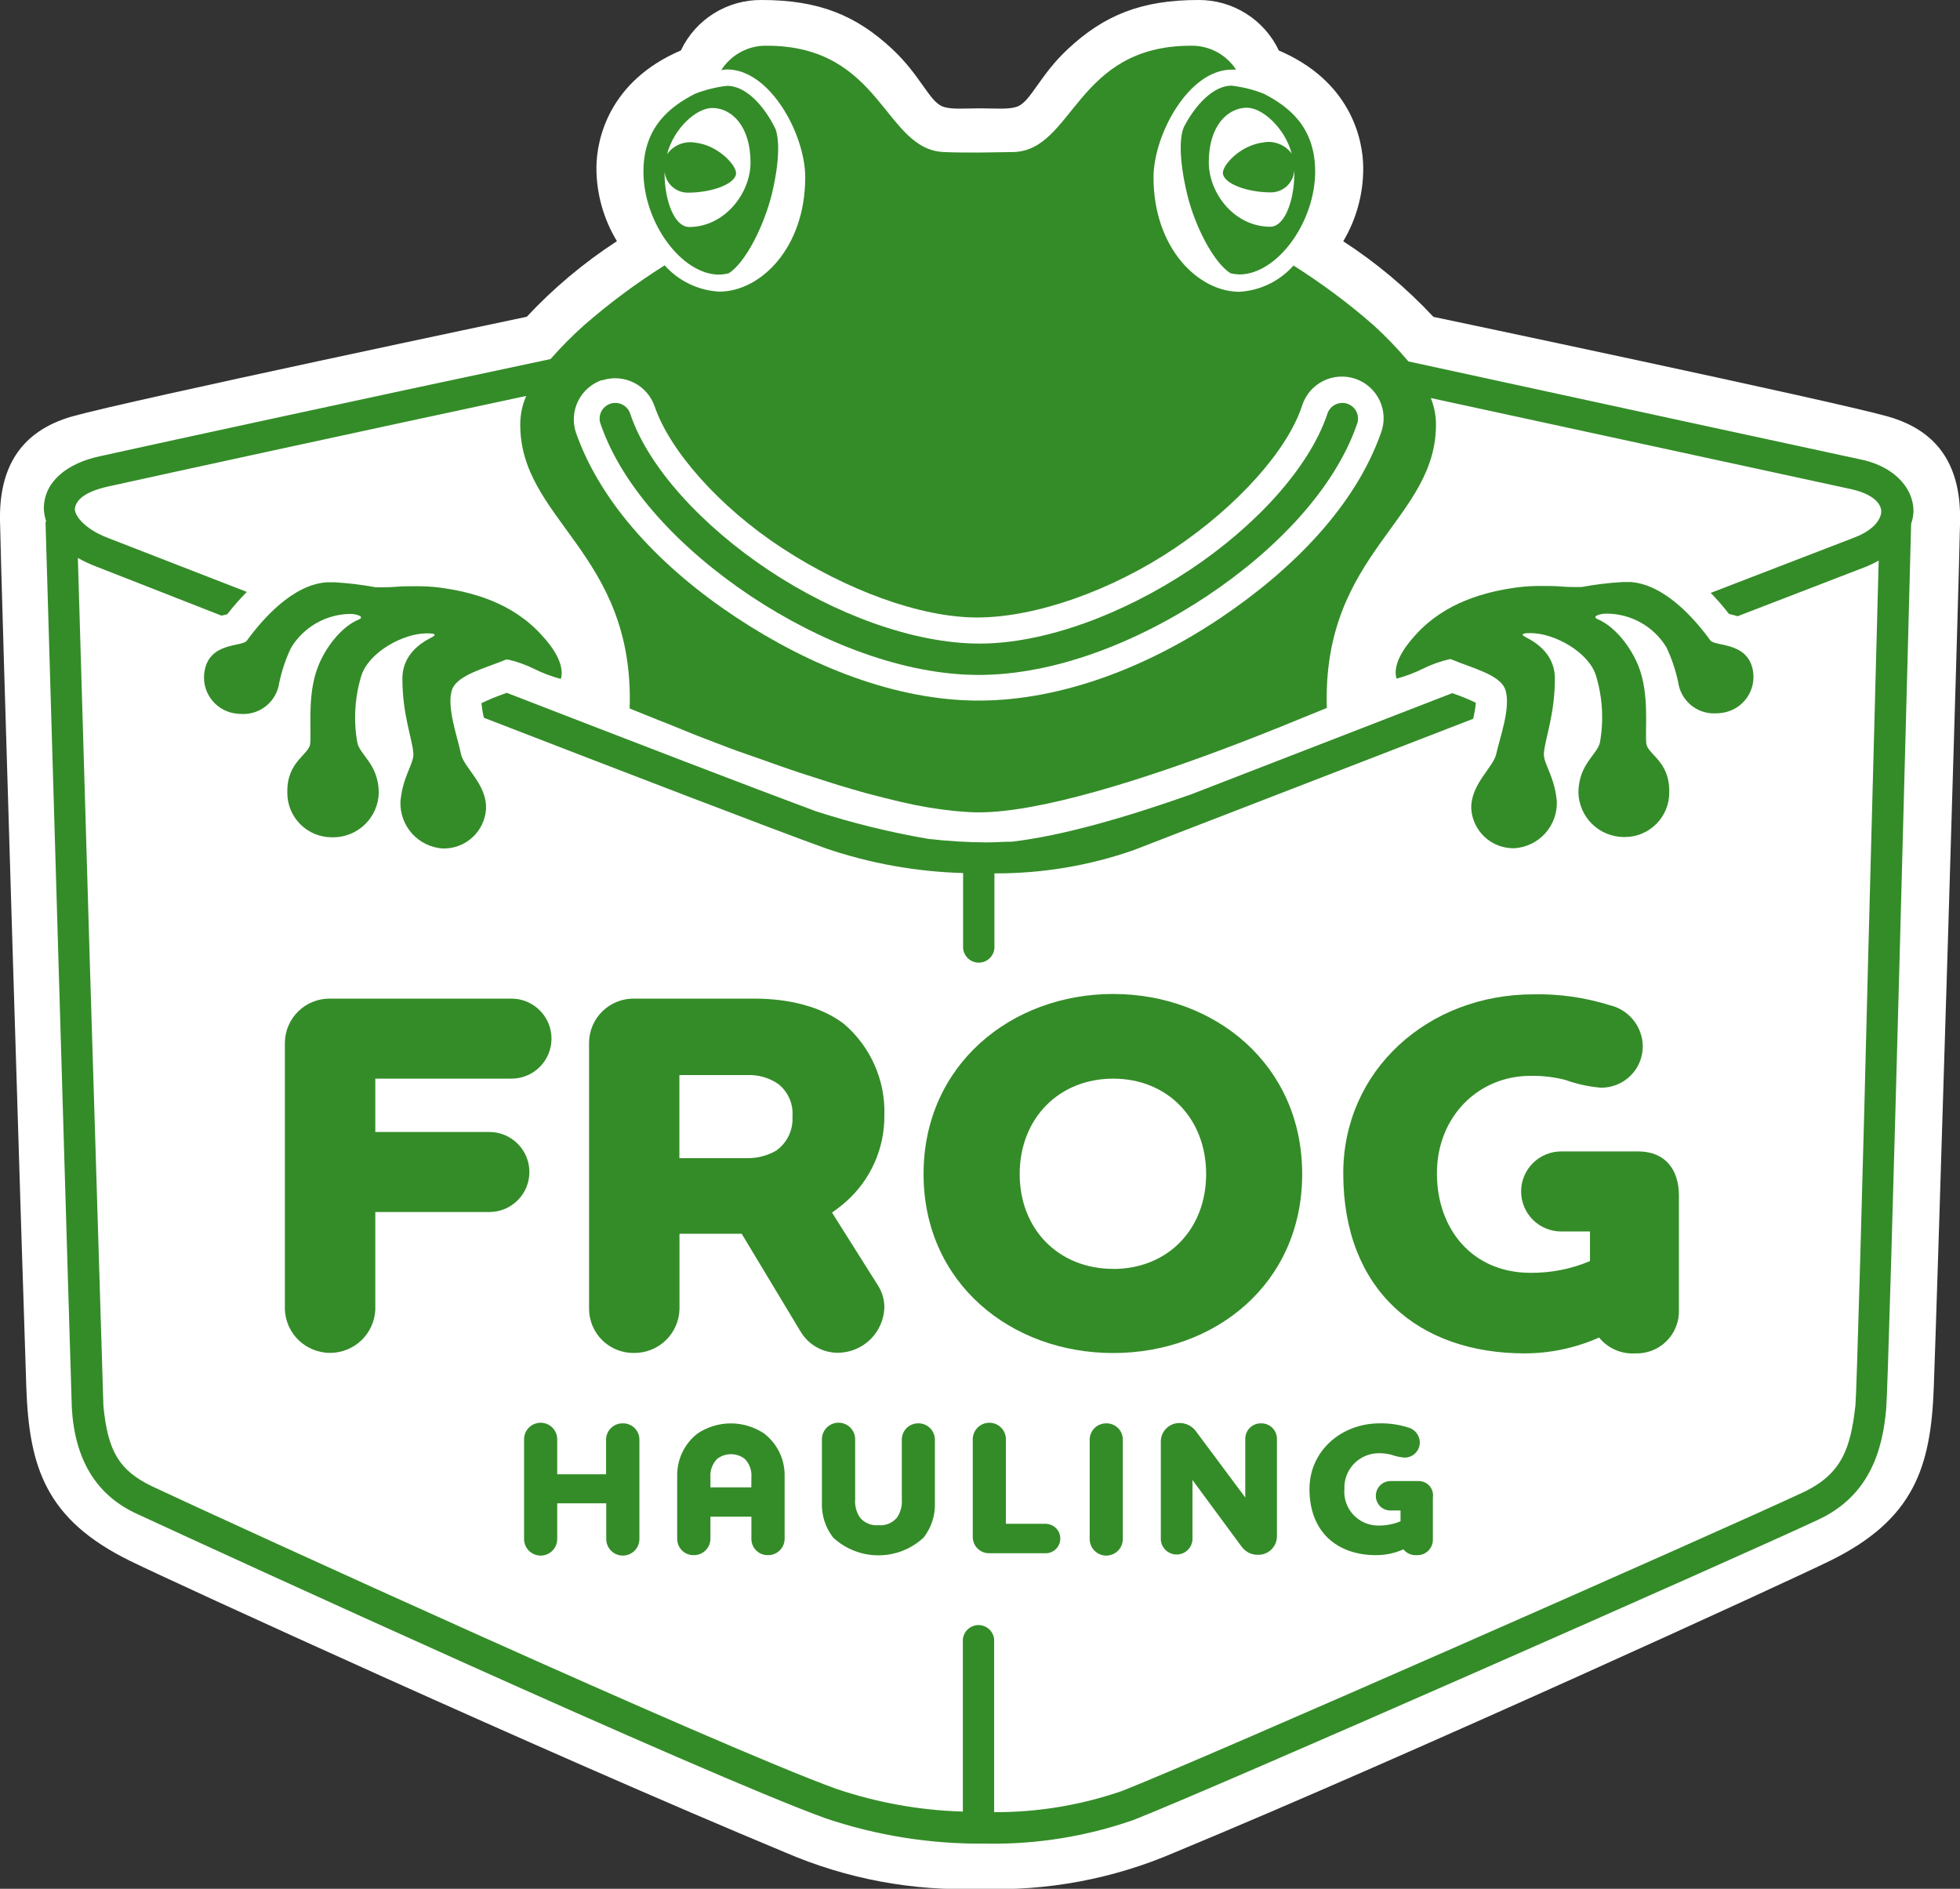
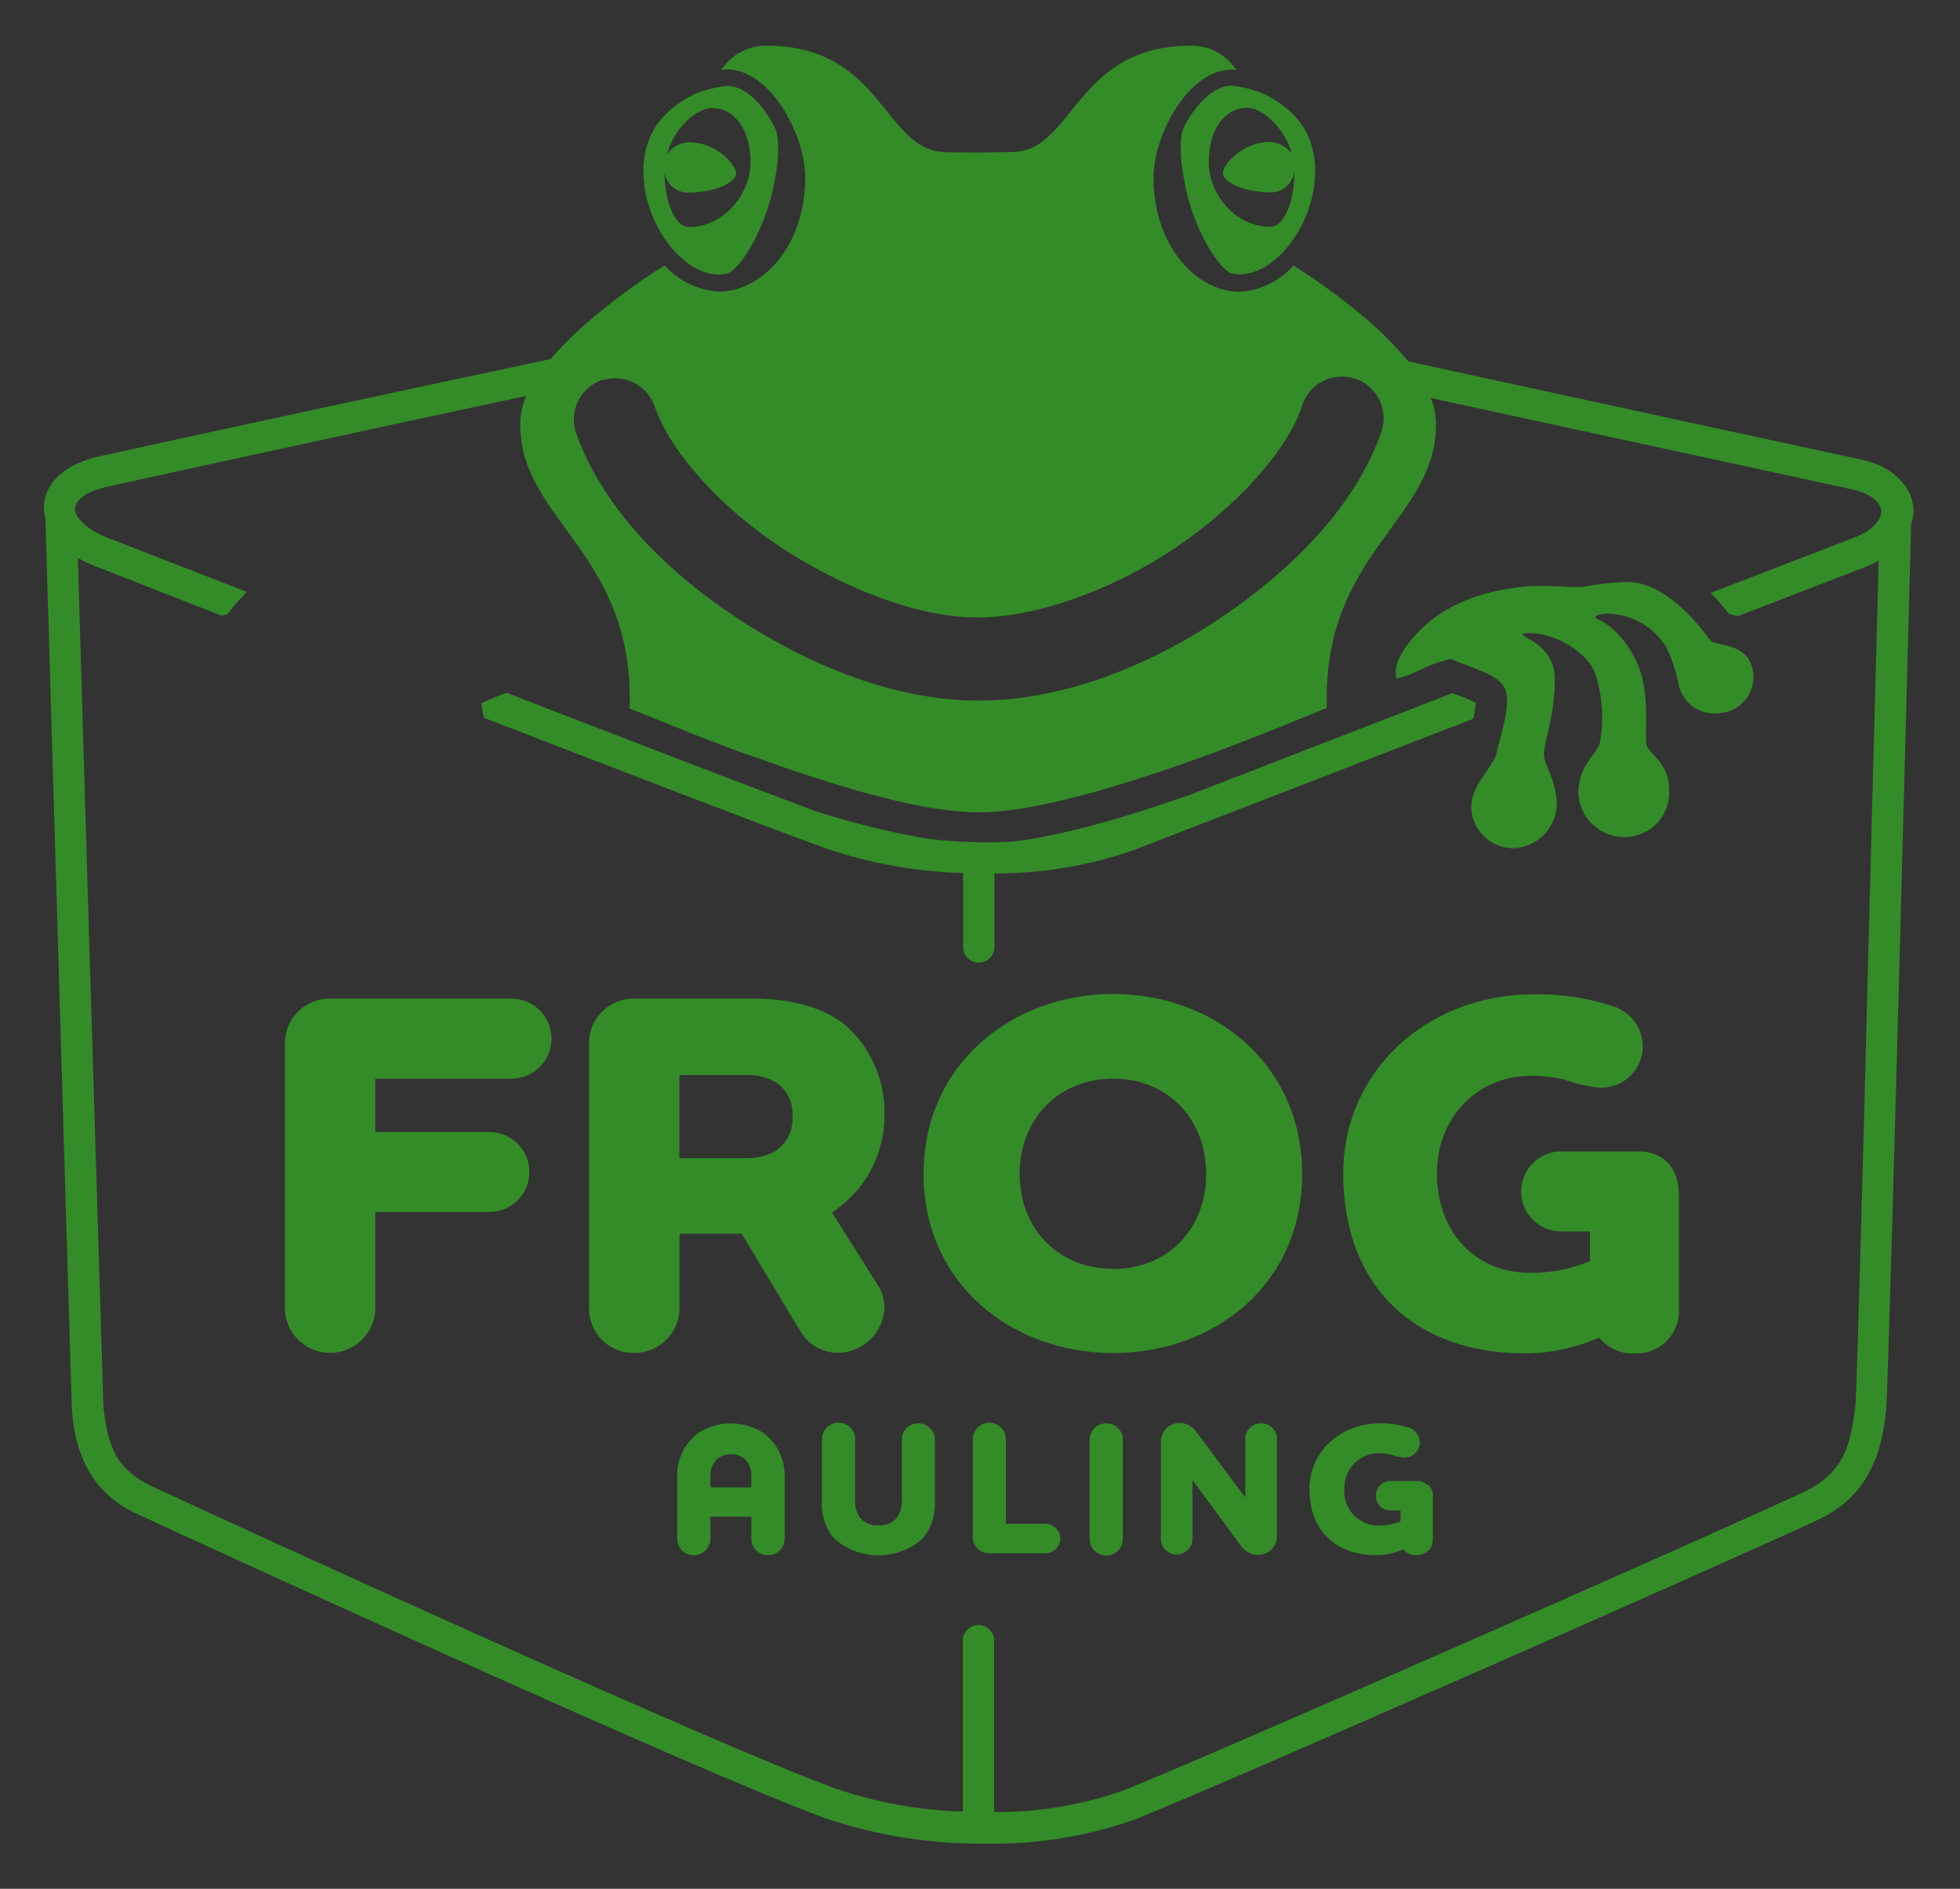
<svg xmlns="http://www.w3.org/2000/svg" width="137" height="132" viewBox="0 0 137 132" fill="none">
  <rect x="0" y="0" width="137" height="132" fill="#333333" stroke="none" />
  <g clip-path="url(#clip0_311_546)">
-     <path d="M68.503 132C63.827 132.18 59.169 131.31 54.875 129.454C38.193 122.52 11.918 110.481 9.073 109.074C3.212 106.191 2.035 102.55 1.839 96.962C1.649 91.662 0.061 40.044 -0 36.372C-0.061 32.7 1.404 30.136 5.07 29.095C8.951 28 36.82 22.137 36.82 22.137C38.698 20.127 40.814 18.353 43.122 16.855C42.188 15.313 41.692 13.547 41.688 11.745C41.688 9.7 42.595 5.661 47.592 3.525C48.096 2.46 48.896 1.561 49.897 0.936C50.898 0.312 52.057 -0.013 53.238 2.08848e-05C57.217 2.08848e-05 59.834 1.059 62.379 3.44C64.31 5.245 64.941 7.044 65.855 7.43C66.425 7.675 67.43 7.571 68.503 7.571C69.576 7.571 70.581 7.675 71.151 7.43C72.065 7.044 72.696 5.245 74.627 3.44C77.172 1.059 79.783 2.08848e-05 83.762 2.08848e-05C84.94 -0.009 86.095 0.319 87.093 0.945C88.09 1.571 88.887 2.468 89.39 3.531C94.386 5.661 95.287 9.7 95.287 11.751C95.293 13.549 94.81 15.315 93.89 16.861C96.198 18.359 98.315 20.132 100.192 22.143C100.192 22.143 128.062 28.006 131.942 29.102C135.621 30.142 137.055 32.712 137.006 36.372C136.957 40.032 135.375 91.668 135.167 96.962C134.965 102.544 133.781 106.191 127.921 109.074C125.076 110.475 98.8 122.538 82.119 129.454C77.824 131.31 73.167 132.18 68.491 132" fill="white" />
    <path d="M34.203 79.109H26.233V75.382H35.747C36.49 75.382 37.203 75.088 37.728 74.563C38.254 74.038 38.549 73.327 38.549 72.585C38.549 71.844 38.254 71.132 37.728 70.608C37.203 70.083 36.49 69.788 35.747 69.788H23.069C22.245 69.779 21.45 70.095 20.858 70.668C20.267 71.242 19.927 72.025 19.912 72.849V91.527C19.948 92.34 20.297 93.108 20.885 93.67C21.474 94.232 22.258 94.546 23.072 94.546C23.887 94.546 24.671 94.232 25.259 93.67C25.848 93.108 26.197 92.34 26.233 91.527V84.703H34.203C34.946 84.703 35.658 84.409 36.184 83.884C36.709 83.36 37.004 82.648 37.004 81.906C37.004 81.165 36.709 80.453 36.184 79.929C35.658 79.404 34.946 79.109 34.203 79.109Z" fill="#348C28" />
    <path d="M61.816 91.368C61.816 90.836 61.668 90.314 61.386 89.863L58.156 84.74C58.494 84.51 58.818 84.258 59.124 83.987C59.978 83.234 60.66 82.306 61.124 81.267C61.589 80.229 61.824 79.103 61.816 77.965C61.857 76.751 61.624 75.542 61.132 74.431C60.641 73.319 59.904 72.332 58.977 71.545C57.365 70.321 55.102 69.788 52.693 69.788H44.331C43.922 69.782 43.516 69.856 43.136 70.006C42.756 70.157 42.41 70.38 42.117 70.665C41.823 70.949 41.589 71.288 41.427 71.663C41.266 72.037 41.179 72.441 41.174 72.849V91.49C41.178 91.899 41.263 92.303 41.424 92.678C41.585 93.054 41.819 93.394 42.113 93.678C42.407 93.963 42.754 94.186 43.135 94.336C43.515 94.486 43.922 94.559 44.331 94.551C45.155 94.556 45.947 94.238 46.539 93.666C47.13 93.094 47.474 92.312 47.495 91.49V86.221H51.841L55.967 93.07C56.241 93.527 56.631 93.904 57.099 94.162C57.566 94.42 58.094 94.55 58.628 94.538C59.464 94.517 60.261 94.176 60.854 93.587C61.447 92.997 61.791 92.203 61.816 91.368ZM54.275 80.401C53.643 80.767 52.922 80.954 52.191 80.939H47.488V75.131H52.264C53.018 75.108 53.76 75.322 54.385 75.743C54.73 76.013 55.002 76.364 55.178 76.764C55.353 77.165 55.426 77.603 55.391 78.038C55.419 78.493 55.332 78.948 55.136 79.36C54.941 79.772 54.645 80.128 54.275 80.395V80.401Z" fill="#348C28" />
    <path d="M77.809 69.464C70.698 69.464 64.555 74.409 64.555 82.047C64.555 89.685 70.685 94.557 77.809 94.557C84.933 94.557 91.02 89.716 91.02 82.047C91.02 74.379 84.884 69.464 77.809 69.464ZM77.809 88.675C74.002 88.675 71.274 85.915 71.274 82.047C71.274 78.179 74.002 75.382 77.809 75.382C81.616 75.382 84.307 78.179 84.307 82.047C84.307 85.915 81.616 88.681 77.809 88.681V88.675Z" fill="#348C28" />
    <path d="M114.508 80.468H109.125C108.382 80.468 107.669 80.763 107.144 81.287C106.619 81.812 106.323 82.523 106.323 83.265C106.323 84.007 106.619 84.718 107.144 85.243C107.669 85.767 108.382 86.062 109.125 86.062H111.136V88.131C109.82 88.687 108.403 88.966 106.973 88.951C102.952 88.951 100.438 85.939 100.438 81.998C100.438 78.057 103.313 75.186 106.973 75.186C107.8 75.171 108.625 75.267 109.426 75.474C110.216 75.759 111.04 75.94 111.878 76.013C112.267 76.02 112.653 75.949 113.014 75.804C113.374 75.659 113.702 75.443 113.977 75.169C114.253 74.895 114.47 74.568 114.616 74.208C114.761 73.849 114.833 73.463 114.827 73.075C114.809 72.41 114.569 71.771 114.146 71.258C113.723 70.745 113.14 70.387 112.491 70.241C110.772 69.705 108.976 69.45 107.176 69.489C99.819 69.489 93.891 74.795 93.891 81.998C93.891 90.211 99.206 94.581 106.569 94.581C108.362 94.579 110.135 94.202 111.774 93.474C112.073 93.845 112.458 94.14 112.895 94.332C113.333 94.525 113.81 94.611 114.287 94.581C114.694 94.598 115.1 94.53 115.479 94.382C115.859 94.234 116.203 94.009 116.491 93.721C116.779 93.434 117.004 93.09 117.152 92.711C117.301 92.333 117.369 91.927 117.352 91.521V83.516C117.346 81.76 116.414 80.468 114.508 80.468Z" fill="#348C28" />
-     <path d="M43.528 99.471C43.226 99.466 42.934 99.581 42.716 99.789C42.498 99.998 42.371 100.284 42.363 100.585V103.033H38.948V100.585C38.948 100.278 38.826 99.984 38.609 99.767C38.392 99.55 38.097 99.428 37.789 99.428C37.482 99.428 37.188 99.55 36.97 99.767C36.753 99.984 36.631 100.278 36.631 100.585V107.556C36.631 107.863 36.753 108.157 36.97 108.374C37.188 108.591 37.482 108.713 37.789 108.713C38.097 108.713 38.392 108.591 38.609 108.374C38.826 108.157 38.948 107.863 38.948 107.556V105.059H42.375V107.556C42.375 107.863 42.497 108.157 42.715 108.374C42.932 108.591 43.227 108.713 43.534 108.713C43.841 108.713 44.136 108.591 44.353 108.374C44.571 108.157 44.693 107.863 44.693 107.556V100.585C44.69 100.435 44.658 100.288 44.598 100.15C44.538 100.013 44.451 99.889 44.343 99.785C44.235 99.682 44.107 99.601 43.967 99.547C43.827 99.493 43.678 99.467 43.528 99.471Z" fill="#348C28" />
    <path d="M53.41 100.181C52.722 99.72 51.912 99.474 51.083 99.474C50.255 99.474 49.445 99.72 48.757 100.181C48.306 100.531 47.942 100.981 47.695 101.495C47.449 102.009 47.325 102.573 47.334 103.143V107.562C47.336 107.712 47.367 107.86 47.427 107.997C47.486 108.135 47.572 108.259 47.68 108.364C47.787 108.468 47.915 108.55 48.054 108.604C48.194 108.659 48.343 108.685 48.493 108.682C48.796 108.685 49.087 108.57 49.305 108.36C49.523 108.151 49.65 107.864 49.658 107.562V105.995H52.521V107.562C52.523 107.712 52.554 107.86 52.613 107.997C52.672 108.135 52.758 108.259 52.866 108.364C52.974 108.468 53.101 108.55 53.241 108.604C53.381 108.659 53.53 108.685 53.68 108.682C53.982 108.685 54.274 108.57 54.492 108.36C54.71 108.151 54.836 107.864 54.844 107.562V103.143C54.853 102.572 54.727 102.007 54.478 101.493C54.229 100.979 53.863 100.53 53.41 100.181ZM52.515 103.945H49.658V103.247C49.64 103.012 49.672 102.775 49.752 102.552C49.833 102.329 49.959 102.126 50.124 101.956C50.401 101.742 50.742 101.625 51.093 101.625C51.443 101.625 51.784 101.742 52.061 101.956C52.225 102.127 52.351 102.33 52.43 102.552C52.509 102.775 52.54 103.012 52.521 103.247L52.515 103.945Z" fill="#348C28" />
    <path d="M64.194 99.471C64.044 99.468 63.896 99.494 63.757 99.549C63.617 99.603 63.49 99.684 63.383 99.788C63.275 99.891 63.189 100.015 63.129 100.152C63.07 100.289 63.038 100.436 63.035 100.585V104.771C63.071 105.223 62.954 105.673 62.704 106.05C62.546 106.241 62.342 106.39 62.113 106.484C61.883 106.578 61.633 106.614 61.386 106.589C61.145 106.61 60.902 106.572 60.679 106.478C60.455 106.384 60.258 106.237 60.105 106.05C59.855 105.673 59.738 105.223 59.774 104.771V100.585C59.774 100.278 59.651 99.983 59.434 99.765C59.216 99.547 58.92 99.425 58.612 99.425C58.304 99.425 58.008 99.547 57.791 99.765C57.573 99.983 57.45 100.278 57.45 100.585V105.01C57.415 105.894 57.695 106.762 58.241 107.458C59.099 108.253 60.227 108.695 61.398 108.695C62.569 108.695 63.697 108.253 64.556 107.458C65.102 106.762 65.383 105.894 65.347 105.01V100.585C65.34 100.285 65.215 100 65 99.792C64.784 99.583 64.494 99.468 64.194 99.471Z" fill="#348C28" />
    <path d="M73.156 106.491H70.311V100.585C70.311 100.278 70.189 99.984 69.972 99.767C69.755 99.55 69.46 99.428 69.153 99.428C68.846 99.428 68.551 99.55 68.334 99.767C68.116 99.984 67.994 100.278 67.994 100.585V107.427C67.996 107.577 68.027 107.725 68.086 107.863C68.145 108 68.231 108.125 68.339 108.229C68.447 108.333 68.575 108.415 68.714 108.47C68.854 108.524 69.003 108.551 69.153 108.547H73.162C73.421 108.528 73.662 108.411 73.839 108.221C74.015 108.031 74.113 107.781 74.113 107.522C74.113 107.263 74.015 107.014 73.839 106.824C73.662 106.634 73.421 106.517 73.162 106.497L73.156 106.491Z" fill="#348C28" />
    <path d="M77.325 99.471C77.024 99.468 76.734 99.583 76.517 99.791C76.3 100 76.174 100.285 76.166 100.585V107.556C76.166 107.863 76.288 108.157 76.505 108.374C76.723 108.591 77.017 108.713 77.325 108.713C77.632 108.713 77.927 108.591 78.144 108.374C78.361 108.157 78.483 107.863 78.483 107.556V100.585C78.481 100.436 78.449 100.289 78.389 100.152C78.33 100.015 78.244 99.891 78.136 99.788C78.028 99.684 77.901 99.603 77.762 99.549C77.623 99.494 77.474 99.468 77.325 99.471Z" fill="#348C28" />
    <path d="M88.152 99.471C88.01 99.467 87.869 99.491 87.737 99.541C87.604 99.592 87.483 99.668 87.38 99.765C87.277 99.862 87.194 99.979 87.136 100.108C87.078 100.237 87.046 100.376 87.042 100.518V104.655L83.591 100.022C83.462 99.846 83.293 99.701 83.098 99.602C82.903 99.502 82.688 99.449 82.469 99.447C82.125 99.439 81.792 99.567 81.543 99.803C81.294 100.039 81.148 100.364 81.139 100.708V107.611C81.159 107.89 81.285 108.15 81.49 108.341C81.695 108.531 81.965 108.637 82.245 108.637C82.525 108.637 82.795 108.531 83 108.341C83.205 108.15 83.331 107.89 83.352 107.611V103.431L86.791 108.095C86.92 108.27 87.089 108.413 87.284 108.511C87.479 108.609 87.695 108.659 87.913 108.658C88.084 108.663 88.255 108.635 88.415 108.575C88.575 108.515 88.722 108.423 88.847 108.306C88.972 108.189 89.072 108.048 89.142 107.892C89.212 107.736 89.251 107.568 89.255 107.397V100.518C89.246 100.234 89.125 99.965 88.918 99.769C88.712 99.573 88.437 99.466 88.152 99.471Z" fill="#348C28" />
-     <path d="M99.131 103.504H97.157C96.891 103.514 96.639 103.627 96.455 103.819C96.27 104.011 96.168 104.267 96.17 104.533C96.165 104.799 96.266 105.057 96.451 105.25C96.636 105.443 96.89 105.554 97.157 105.561H97.893V106.314C97.41 106.517 96.89 106.619 96.366 106.613C96.036 106.619 95.709 106.555 95.405 106.427C95.101 106.298 94.828 106.108 94.602 105.867C94.376 105.627 94.203 105.342 94.094 105.031C93.985 104.72 93.943 104.39 93.969 104.061C93.956 103.738 94.008 103.416 94.123 103.114C94.237 102.811 94.411 102.535 94.635 102.301C94.859 102.068 95.127 101.881 95.425 101.754C95.722 101.626 96.043 101.56 96.366 101.558C96.668 101.553 96.97 101.59 97.261 101.668C97.55 101.771 97.851 101.837 98.156 101.864C98.299 101.868 98.441 101.842 98.574 101.789C98.707 101.736 98.828 101.657 98.929 101.557C99.03 101.456 99.11 101.336 99.164 101.204C99.218 101.071 99.244 100.93 99.242 100.787C99.235 100.543 99.147 100.308 98.992 100.12C98.836 99.931 98.622 99.8 98.383 99.747C97.752 99.551 97.094 99.458 96.434 99.471C93.73 99.471 91.529 101.417 91.529 104.061C91.529 107.079 93.479 108.682 96.182 108.682C96.841 108.684 97.493 108.546 98.095 108.278C98.206 108.415 98.348 108.523 98.509 108.593C98.67 108.663 98.845 108.694 99.021 108.682C99.171 108.69 99.321 108.666 99.461 108.613C99.601 108.56 99.729 108.478 99.836 108.372C99.942 108.267 100.026 108.14 100.081 108.001C100.136 107.861 100.161 107.712 100.155 107.562V104.655C100.178 104.51 100.168 104.361 100.126 104.22C100.085 104.079 100.013 103.949 99.915 103.839C99.817 103.729 99.696 103.642 99.561 103.584C99.425 103.526 99.278 103.499 99.131 103.504Z" fill="#348C28" />
-     <path d="M52.478 41.66C57.383 44.916 63.176 47.168 68.418 47.168C73.659 47.168 79.453 44.922 84.357 41.66C89.262 38.398 93.302 34.108 94.84 29.671C94.897 29.532 94.925 29.384 94.923 29.235C94.921 29.085 94.887 28.938 94.826 28.802C94.764 28.666 94.675 28.544 94.564 28.443C94.454 28.343 94.324 28.266 94.182 28.217C94.04 28.169 93.89 28.149 93.741 28.161C93.592 28.173 93.447 28.214 93.314 28.284C93.182 28.354 93.065 28.45 92.971 28.566C92.877 28.682 92.808 28.817 92.768 28.961C91.511 32.676 87.772 36.776 83.143 39.842C78.515 42.909 73.022 44.989 68.43 44.977C63.838 44.965 58.339 42.921 53.717 39.842C49.094 36.764 45.324 32.676 44.067 28.961C44.027 28.817 43.958 28.682 43.864 28.566C43.77 28.45 43.653 28.354 43.521 28.284C43.389 28.214 43.243 28.173 43.094 28.161C42.945 28.149 42.795 28.169 42.653 28.217C42.512 28.266 42.382 28.343 42.271 28.443C42.16 28.544 42.071 28.666 42.01 28.802C41.948 28.938 41.915 29.085 41.912 29.235C41.91 29.384 41.938 29.532 41.995 29.671C43.528 34.108 47.58 38.392 52.478 41.66Z" fill="#348C28" />
+     <path d="M99.131 103.504H97.157C96.891 103.514 96.639 103.627 96.455 103.819C96.27 104.011 96.168 104.267 96.17 104.533C96.165 104.799 96.266 105.057 96.451 105.25C96.636 105.443 96.89 105.554 97.157 105.561H97.893V106.314C97.41 106.517 96.89 106.619 96.366 106.613C96.036 106.619 95.709 106.555 95.405 106.427C95.101 106.298 94.828 106.108 94.602 105.867C94.376 105.627 94.203 105.342 94.094 105.031C93.985 104.72 93.943 104.39 93.969 104.061C93.956 103.738 94.008 103.416 94.123 103.114C94.237 102.811 94.411 102.535 94.635 102.301C94.859 102.068 95.127 101.881 95.425 101.754C95.722 101.626 96.043 101.56 96.366 101.558C96.668 101.553 96.97 101.59 97.261 101.668C97.55 101.771 97.851 101.837 98.156 101.864C98.299 101.868 98.441 101.842 98.574 101.789C98.707 101.736 98.828 101.657 98.929 101.557C99.03 101.456 99.11 101.336 99.164 101.204C99.218 101.071 99.244 100.93 99.242 100.787C99.235 100.543 99.147 100.308 98.992 100.12C98.836 99.931 98.622 99.8 98.383 99.747C97.752 99.551 97.094 99.458 96.434 99.471C93.73 99.471 91.529 101.417 91.529 104.061C91.529 107.079 93.479 108.682 96.182 108.682C96.841 108.684 97.493 108.546 98.095 108.278C98.206 108.415 98.348 108.523 98.509 108.593C98.67 108.663 98.845 108.694 99.021 108.682C99.171 108.69 99.321 108.666 99.461 108.613C99.601 108.56 99.729 108.478 99.836 108.372C99.942 108.267 100.026 108.14 100.081 108.001C100.136 107.861 100.161 107.712 100.155 107.562V104.655C100.178 104.51 100.168 104.361 100.126 104.22C100.085 104.079 100.013 103.949 99.915 103.839C99.425 103.526 99.278 103.499 99.131 103.504Z" fill="#348C28" />
    <path d="M82.762 8.856C82.444 9.547 82.394 11.12 82.983 13.587C83.516 15.802 84.822 18.342 86.005 19.095C86.206 19.143 86.412 19.172 86.618 19.181C89.261 19.181 91.927 15.551 91.927 11.983C91.927 8.782 89.966 7.399 88.347 6.555C87.616 6.264 86.849 6.073 86.067 5.986C84.828 5.998 83.584 7.283 82.762 8.856ZM90.303 10.759C90.084 10.451 89.781 10.211 89.431 10.068C89.08 9.924 88.696 9.884 88.323 9.951C86.686 10.141 85.423 11.561 85.478 12.118C85.539 12.828 87.152 13.446 88.85 13.446C89.272 13.441 89.677 13.274 89.979 12.979C90.28 12.683 90.456 12.283 90.468 11.861C90.536 13.636 89.917 15.845 88.782 15.845C86.3 15.845 84.491 13.526 84.491 11.335C84.491 8.789 85.809 7.528 87.164 7.528C88.231 7.528 89.819 8.942 90.297 10.759H90.303Z" fill="#348C28" />
    <path d="M50.271 19.193C50.495 19.185 50.717 19.154 50.934 19.101C52.129 18.336 53.386 15.802 53.944 13.593C54.502 11.267 54.477 9.762 54.207 9.015C53.392 7.344 52.111 5.998 50.829 5.998C50.047 6.086 49.28 6.277 48.549 6.567C46.936 7.412 44.975 8.795 44.975 11.995C44.975 15.564 47.641 19.193 50.271 19.193ZM46.446 11.849C46.449 12.278 46.622 12.689 46.928 12.992C47.233 13.295 47.646 13.464 48.077 13.464C49.781 13.464 51.387 12.852 51.449 12.136C51.498 11.579 50.222 10.153 48.604 9.97C48.231 9.903 47.847 9.943 47.496 10.086C47.145 10.229 46.843 10.469 46.624 10.778C47.108 8.942 48.69 7.546 49.781 7.546C51.142 7.546 52.46 8.813 52.46 11.353C52.46 13.538 50.621 15.864 48.169 15.864C47.01 15.845 46.385 13.63 46.458 11.861L46.446 11.849Z" fill="#348C28" />
    <path d="M119.546 44.751C118.461 43.251 116.359 40.846 113.974 40.675C113.79 40.675 113.612 40.675 113.44 40.675C112.469 40.729 111.503 40.846 110.547 41.024H110.203C109.921 41.024 109.541 41.024 109.112 40.987C108.683 40.95 108.205 40.95 107.714 40.95C107.173 40.945 106.633 40.976 106.096 41.042C103.871 41.342 101.038 42.064 98.96 44.353C98.243 45.142 97.329 46.342 97.605 47.413C97.605 47.413 97.605 47.413 97.666 47.413C98.28 47.248 98.875 47.022 99.444 46.74C100.044 46.44 100.678 46.214 101.332 46.067H101.412C102.865 46.679 104.827 47.138 105.207 48.166C105.648 49.39 104.821 51.587 104.594 52.652C104.41 53.625 102.755 54.812 102.841 56.563C102.898 57.303 103.234 57.995 103.781 58.499C104.327 59.003 105.045 59.282 105.789 59.28H105.851C106.677 59.228 107.451 58.855 108.005 58.241C108.56 57.626 108.852 56.82 108.818 55.993C108.652 54.188 107.855 53.356 107.917 52.627C107.996 51.599 108.683 49.953 108.683 47.401C108.683 46.415 108.193 45.308 106.691 44.555C106.139 44.279 106.593 44.243 106.973 44.243C108.659 44.243 111.043 45.577 111.552 47.205C112.017 48.73 112.111 50.343 111.828 51.911C111.601 52.774 110.363 53.399 110.326 55.369C110.342 56.203 110.685 56.998 111.281 57.582C111.877 58.167 112.678 58.495 113.514 58.497H113.569C113.979 58.497 114.385 58.416 114.763 58.259C115.141 58.102 115.485 57.871 115.773 57.581C116.062 57.291 116.291 56.947 116.446 56.569C116.601 56.19 116.68 55.784 116.677 55.375C116.72 53.154 115.151 52.75 115.071 51.942C114.979 50.932 115.298 48.545 114.544 46.599C114.011 45.228 112.889 43.784 111.669 43.27C111.227 43.086 111.816 42.884 112.282 42.884C113.126 42.883 113.956 43.099 114.691 43.512C115.427 43.925 116.043 44.52 116.481 45.24C116.85 46.021 117.126 46.843 117.303 47.688C117.39 48.301 117.7 48.861 118.173 49.261C118.647 49.66 119.251 49.872 119.871 49.855C120.077 49.855 120.282 49.836 120.484 49.8C120.814 49.74 121.128 49.615 121.409 49.433C121.69 49.251 121.932 49.015 122.121 48.739C122.31 48.463 122.443 48.152 122.511 47.825C122.58 47.498 122.583 47.16 122.52 46.832C122.14 44.83 119.877 45.197 119.546 44.751Z" fill="#348C28" />
    <path d="M133.75 35.76C133.75 33.924 132.162 32.504 129.961 32.088C126.363 31.317 111.312 28.055 98.444 25.258C97.684 24.356 96.865 23.506 95.992 22.712C94.243 21.185 92.377 19.795 90.413 18.556C89.935 19.095 89.356 19.535 88.708 19.85C88.06 20.165 87.356 20.349 86.636 20.392C83.749 20.392 80.629 17.332 80.629 12.399C80.629 9.425 83.081 4.866 86.091 4.866H86.397C86.057 4.342 85.588 3.914 85.036 3.622C84.483 3.329 83.865 3.182 83.24 3.195C75.197 3.195 75.056 10.459 70.875 10.625C70.262 10.625 69.036 10.661 68.422 10.661C67.809 10.661 66.583 10.661 65.97 10.625C61.789 10.453 61.642 3.195 53.605 3.195C52.972 3.18 52.346 3.329 51.787 3.628C51.229 3.926 50.757 4.363 50.417 4.896C50.551 4.874 50.686 4.859 50.822 4.853C53.838 4.853 56.284 9.413 56.284 12.387C56.284 17.32 53.163 20.38 50.276 20.38C49.55 20.341 48.838 20.158 48.183 19.843C47.527 19.528 46.941 19.086 46.457 18.544C44.471 19.794 42.585 21.195 40.816 22.736C39.991 23.474 39.211 24.261 38.481 25.093C25.944 27.749 11.034 30.986 6.976 31.886C4.695 32.37 3.064 33.661 3.064 35.54C3.077 35.857 3.134 36.17 3.236 36.47H3.181C3.181 36.47 4.977 97.39 5.02 98.4C5.229 101.981 6.706 104.52 9.655 105.836C15.681 108.627 49.099 123.946 57.688 127.067C61.288 128.284 65.069 128.884 68.87 128.842C72.382 128.91 75.877 128.355 79.194 127.202C84.534 125.127 121.023 109.043 127.012 106.24C130.611 104.6 131.592 101.454 131.843 98.425C132.027 96.515 133.523 38.875 133.584 36.611C133.677 36.336 133.733 36.05 133.75 35.76ZM42.086 26.58C42.817 26.339 43.615 26.397 44.304 26.741C44.993 27.085 45.518 27.687 45.764 28.416C46.812 31.488 50.27 35.436 54.702 38.325C59.135 41.213 64.34 43.184 68.398 43.153C72.457 43.123 77.716 41.262 82.094 38.325C86.471 35.387 89.984 31.488 91.008 28.367C91.123 27.995 91.313 27.649 91.564 27.351C91.816 27.053 92.126 26.808 92.474 26.632C92.822 26.455 93.203 26.351 93.592 26.323C93.982 26.296 94.373 26.348 94.743 26.474C95.112 26.601 95.452 26.8 95.743 27.061C96.034 27.321 96.269 27.637 96.436 27.99C96.602 28.343 96.695 28.725 96.711 29.115C96.726 29.505 96.663 29.893 96.525 30.258C94.747 35.301 90.45 39.732 85.325 43.178C80.199 46.623 74.179 48.961 68.398 48.961C62.617 48.961 56.615 46.556 51.465 43.153C46.316 39.751 42.043 35.301 40.265 30.258C40.14 29.896 40.089 29.512 40.113 29.13C40.137 28.747 40.237 28.374 40.406 28.03C40.575 27.686 40.81 27.378 41.099 27.125C41.387 26.873 41.722 26.679 42.086 26.555V26.58ZM129.692 98.21C129.36 101.093 128.821 102.948 126.111 104.257C120.22 107.017 83.596 123.156 78.421 125.164C75.549 126.155 72.529 126.656 69.489 126.645V114.582C69.469 114.306 69.344 114.049 69.141 113.861C68.938 113.673 68.672 113.568 68.395 113.568C68.118 113.568 67.852 113.673 67.648 113.861C67.446 114.049 67.321 114.306 67.301 114.582V126.602C64.291 126.515 61.312 125.981 58.46 125.017C50.117 121.994 16.57 106.656 10.599 103.859C8.343 102.752 7.534 101.448 7.227 98.241C7.227 97.892 6.731 82.329 6.271 67.028C5.934 55.449 5.59 43.974 5.443 38.992C5.864 39.23 6.302 39.435 6.755 39.604L15.485 43.025L15.883 42.927C16.308 42.38 16.765 41.859 17.251 41.366L7.552 37.596C5.762 36.911 5.186 35.925 5.235 35.54C5.284 35.154 5.584 34.463 7.454 34.022C11.243 33.184 24.761 30.24 36.783 27.669C36.528 28.249 36.386 28.872 36.366 29.505C36.225 36.342 44.366 38.557 44.011 49.512L46.04 50.332L46.653 50.571L48.431 51.293L48.817 51.446L50.938 52.26L51.52 52.474L53.268 53.086L53.764 53.264C54.471 53.517 55.172 53.76 55.867 53.992L56.376 54.157L58.062 54.696L58.583 54.861C59.263 55.069 59.932 55.259 60.581 55.443L60.962 55.541C61.507 55.688 62.041 55.816 62.562 55.944L63.052 56.061C63.665 56.202 64.278 56.324 64.848 56.422L65.057 56.453C65.566 56.538 66.056 56.605 66.528 56.654L66.951 56.697C67.472 56.74 67.975 56.777 68.441 56.771C72.659 56.771 79.838 54.537 86.759 51.875C87.752 51.495 88.739 51.103 89.708 50.712L90.125 50.54L92.743 49.475C92.399 38.539 100.534 36.323 100.369 29.475C100.346 28.905 100.224 28.344 100.007 27.816C112.373 30.497 126.05 33.459 129.434 34.193C131.102 34.579 131.506 35.313 131.494 35.76C131.482 36.207 131.089 37.021 129.538 37.596L119.576 41.434C120.028 41.899 120.454 42.39 120.851 42.902C121.011 42.939 121.219 42.994 121.464 43.062L130.354 39.634C130.685 39.505 131.007 39.351 131.316 39.175C131.187 44.175 130.887 55.357 130.587 66.686C130.213 81.906 129.771 97.47 129.692 98.21Z" fill="#348C28" />
    <path d="M35.128 48.527C34.626 48.703 34.135 48.907 33.656 49.139C33.685 49.483 33.74 49.825 33.822 50.161C43.913 54.066 53.789 57.866 57.731 59.292C60.822 60.343 64.055 60.923 67.319 61.012V66.098C67.308 66.248 67.328 66.399 67.378 66.542C67.428 66.684 67.506 66.814 67.609 66.925C67.712 67.035 67.836 67.124 67.975 67.184C68.113 67.244 68.263 67.275 68.414 67.275C68.565 67.275 68.714 67.244 68.852 67.184C68.991 67.124 69.115 67.035 69.218 66.925C69.321 66.814 69.4 66.684 69.449 66.542C69.499 66.399 69.519 66.248 69.508 66.098V61.036C72.818 61.053 76.106 60.505 79.231 59.415L102.969 50.234C103.061 49.867 103.125 49.492 103.159 49.114C102.679 48.882 102.185 48.677 101.681 48.502L101.509 48.441L83.234 55.522C78.692 57.12 74.314 58.399 70.74 58.821C70.127 58.821 69.514 58.876 68.901 58.87C67.561 58.862 66.222 58.781 64.891 58.625C62.223 58.17 59.59 57.523 57.014 56.691C52.594 55.051 44.139 51.795 35.416 48.417L35.128 48.527Z" fill="#348C28" />
-     <path d="M24.473 42.903C24.932 42.903 25.521 43.104 25.086 43.288C23.86 43.796 22.744 45.246 22.216 46.617C21.462 48.564 21.781 50.95 21.683 51.96C21.61 52.768 20.04 53.184 20.083 55.394C20.081 55.803 20.159 56.208 20.314 56.587C20.47 56.965 20.698 57.31 20.987 57.6C21.276 57.89 21.619 58.12 21.998 58.277C22.376 58.434 22.782 58.515 23.191 58.515H23.296C24.13 58.512 24.93 58.183 25.525 57.599C26.119 57.014 26.461 56.221 26.477 55.388C26.447 53.423 25.202 52.799 24.981 51.93C24.697 50.361 24.792 48.748 25.257 47.223C25.772 45.595 28.157 44.261 29.837 44.261C30.223 44.261 30.671 44.292 30.119 44.573C28.617 45.326 28.126 46.409 28.126 47.419C28.126 49.965 28.819 51.618 28.893 52.646C28.948 53.374 28.151 54.212 27.991 56.012C27.958 56.838 28.25 57.645 28.804 58.259C29.359 58.873 30.132 59.246 30.959 59.298H31.02C31.764 59.299 32.481 59.02 33.027 58.516C33.574 58.012 33.91 57.321 33.969 56.581C34.079 54.825 32.399 53.643 32.215 52.67C32.013 51.605 31.179 49.378 31.602 48.184C31.983 47.156 33.944 46.691 35.397 46.085H35.477C36.131 46.232 36.765 46.458 37.365 46.758C37.934 47.04 38.53 47.266 39.143 47.431C39.18 47.431 39.204 47.431 39.211 47.431C39.48 46.379 38.597 45.173 37.849 44.371C35.771 42.082 32.945 41.36 30.713 41.06C30.175 40.994 29.632 40.964 29.089 40.968C28.599 40.968 28.12 40.968 27.691 41.005C27.262 41.042 26.888 41.042 26.606 41.042H26.263C25.307 40.864 24.34 40.748 23.369 40.693C23.197 40.693 23.02 40.693 22.836 40.693C20.445 40.864 18.348 43.27 17.257 44.769C16.932 45.222 14.67 44.849 14.302 46.874C14.24 47.203 14.243 47.54 14.312 47.867C14.381 48.194 14.514 48.505 14.703 48.78C14.892 49.056 15.133 49.292 15.414 49.474C15.694 49.656 16.008 49.782 16.337 49.843C16.54 49.879 16.745 49.898 16.95 49.898C17.568 49.913 18.171 49.702 18.643 49.303C19.115 48.905 19.425 48.348 19.513 47.737C19.689 46.892 19.965 46.07 20.334 45.289C20.763 44.572 21.368 43.976 22.093 43.559C22.817 43.141 23.636 42.915 24.473 42.903Z" fill="#348C28" />
  </g>
  <defs>
    <clipPath id="clip0_311_546">
      <rect width="137" height="132" fill="white" />
    </clipPath>
  </defs>
</svg>